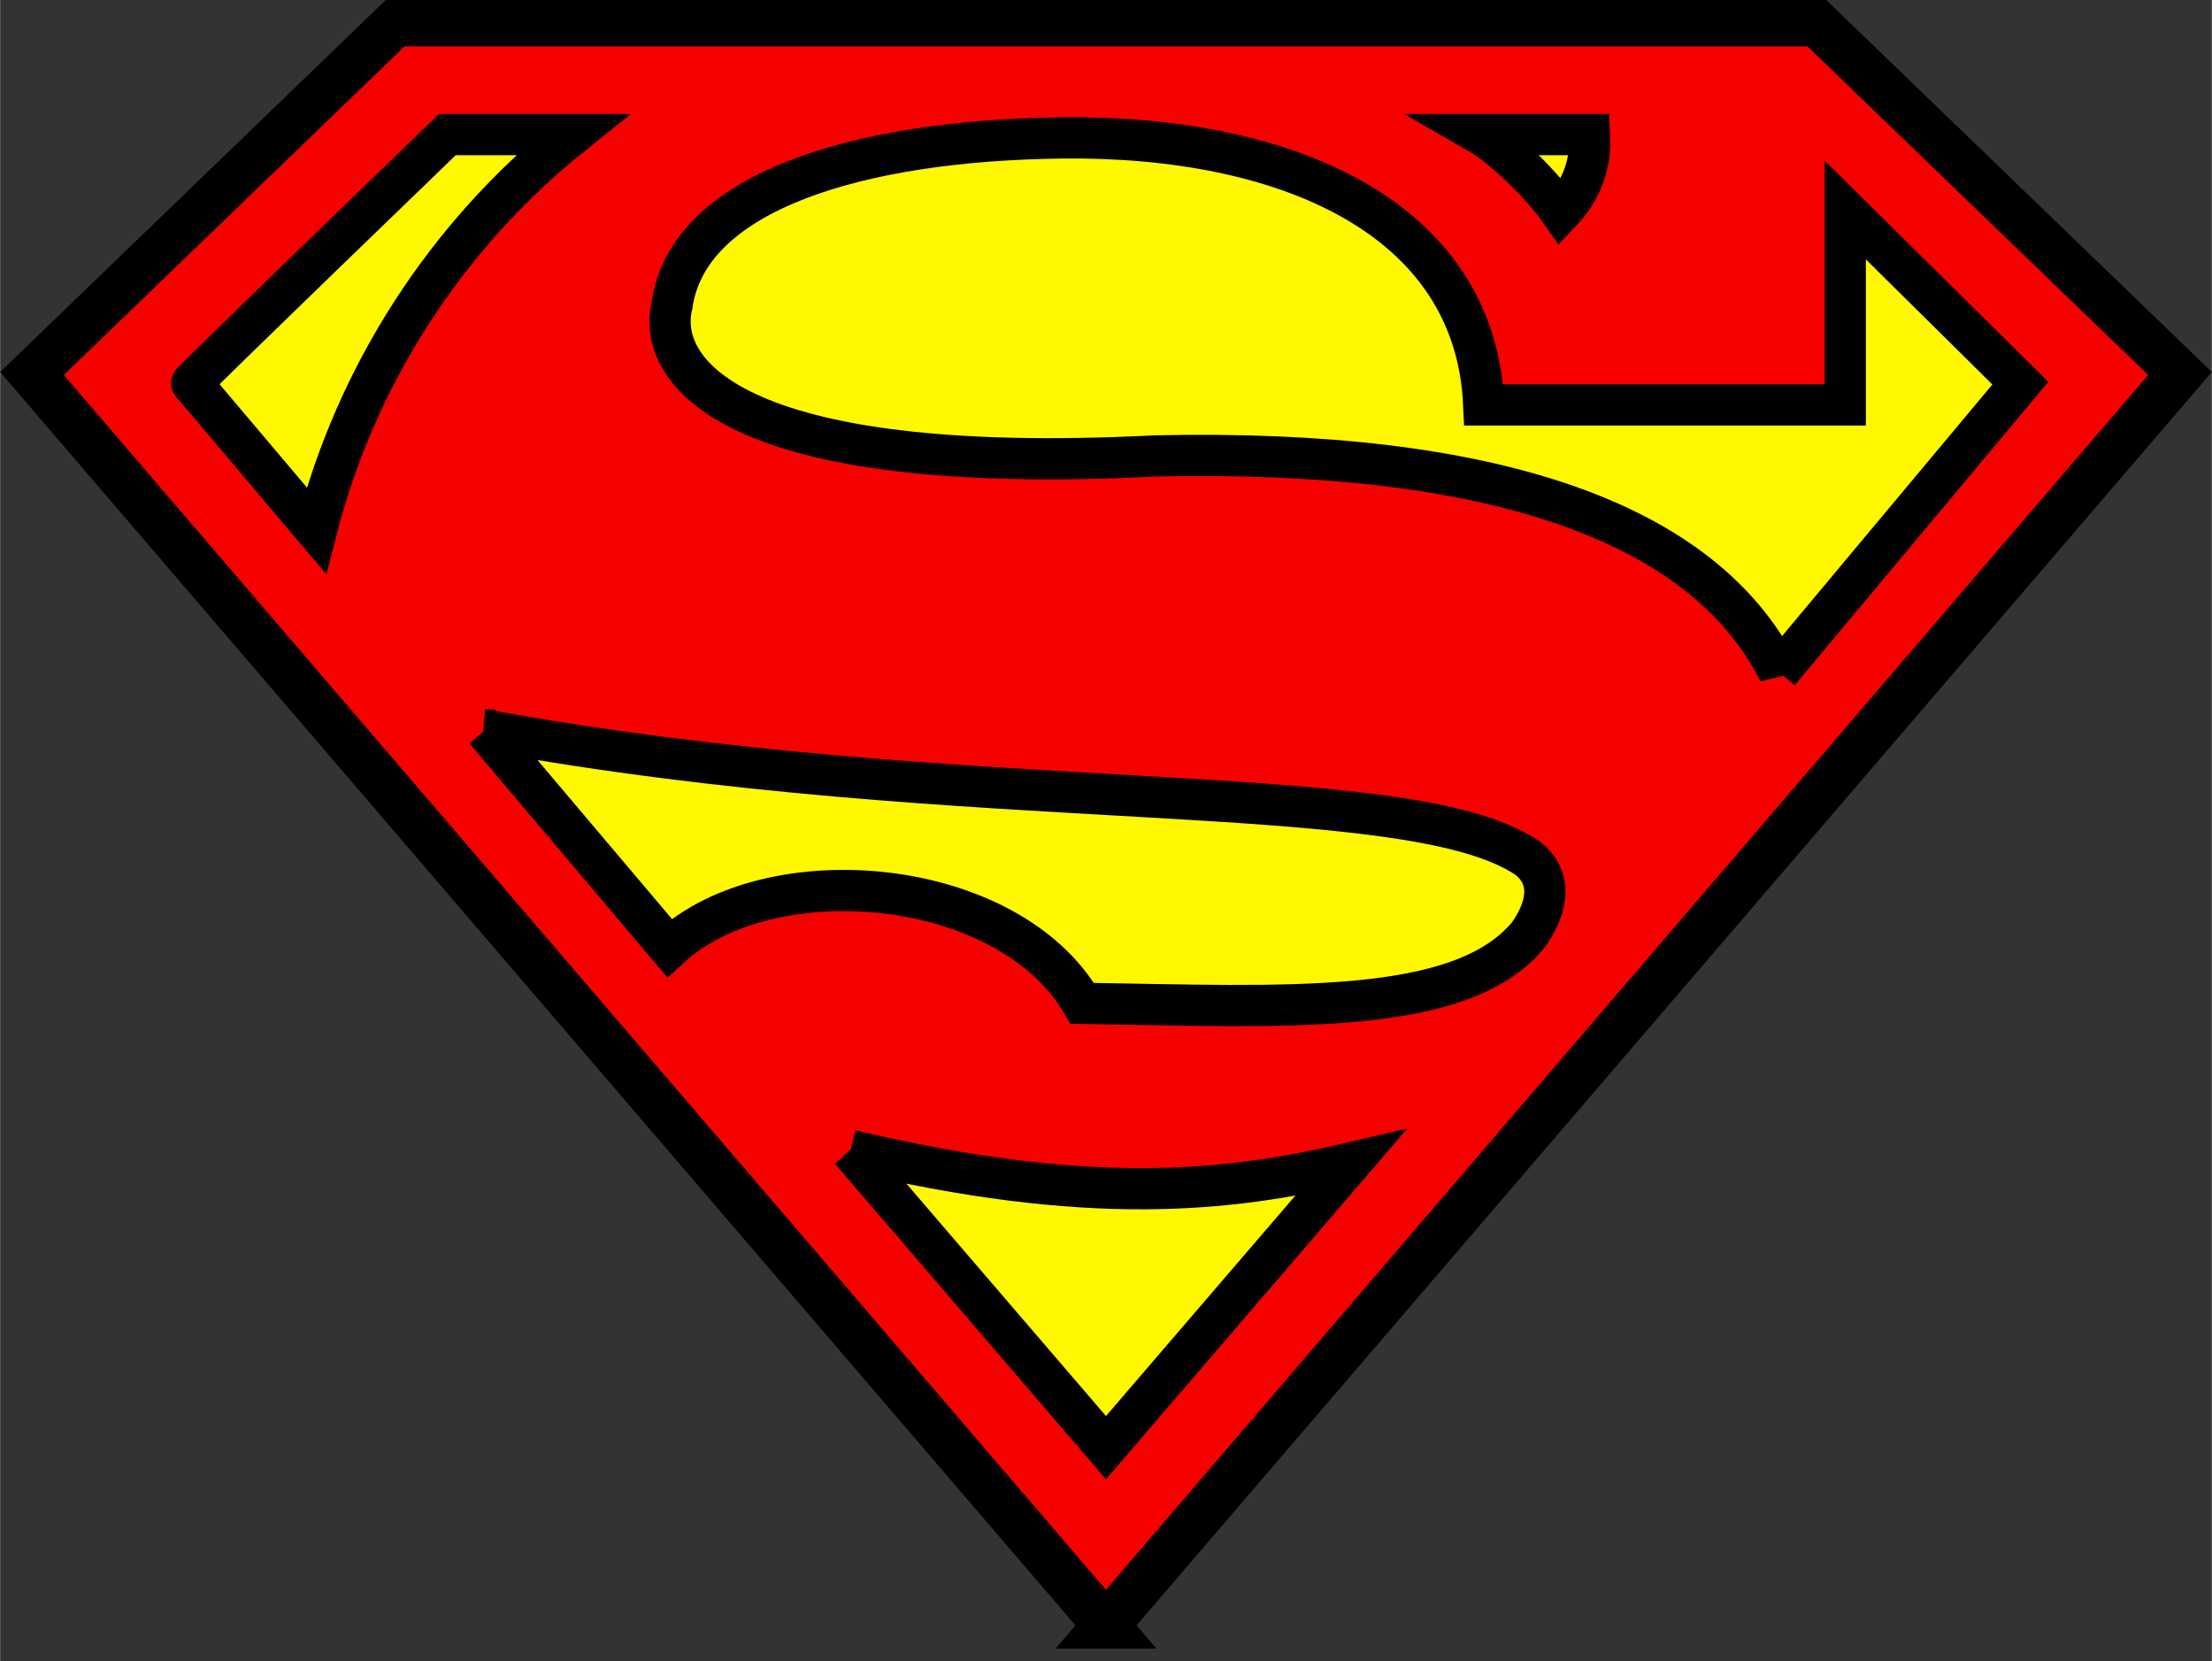
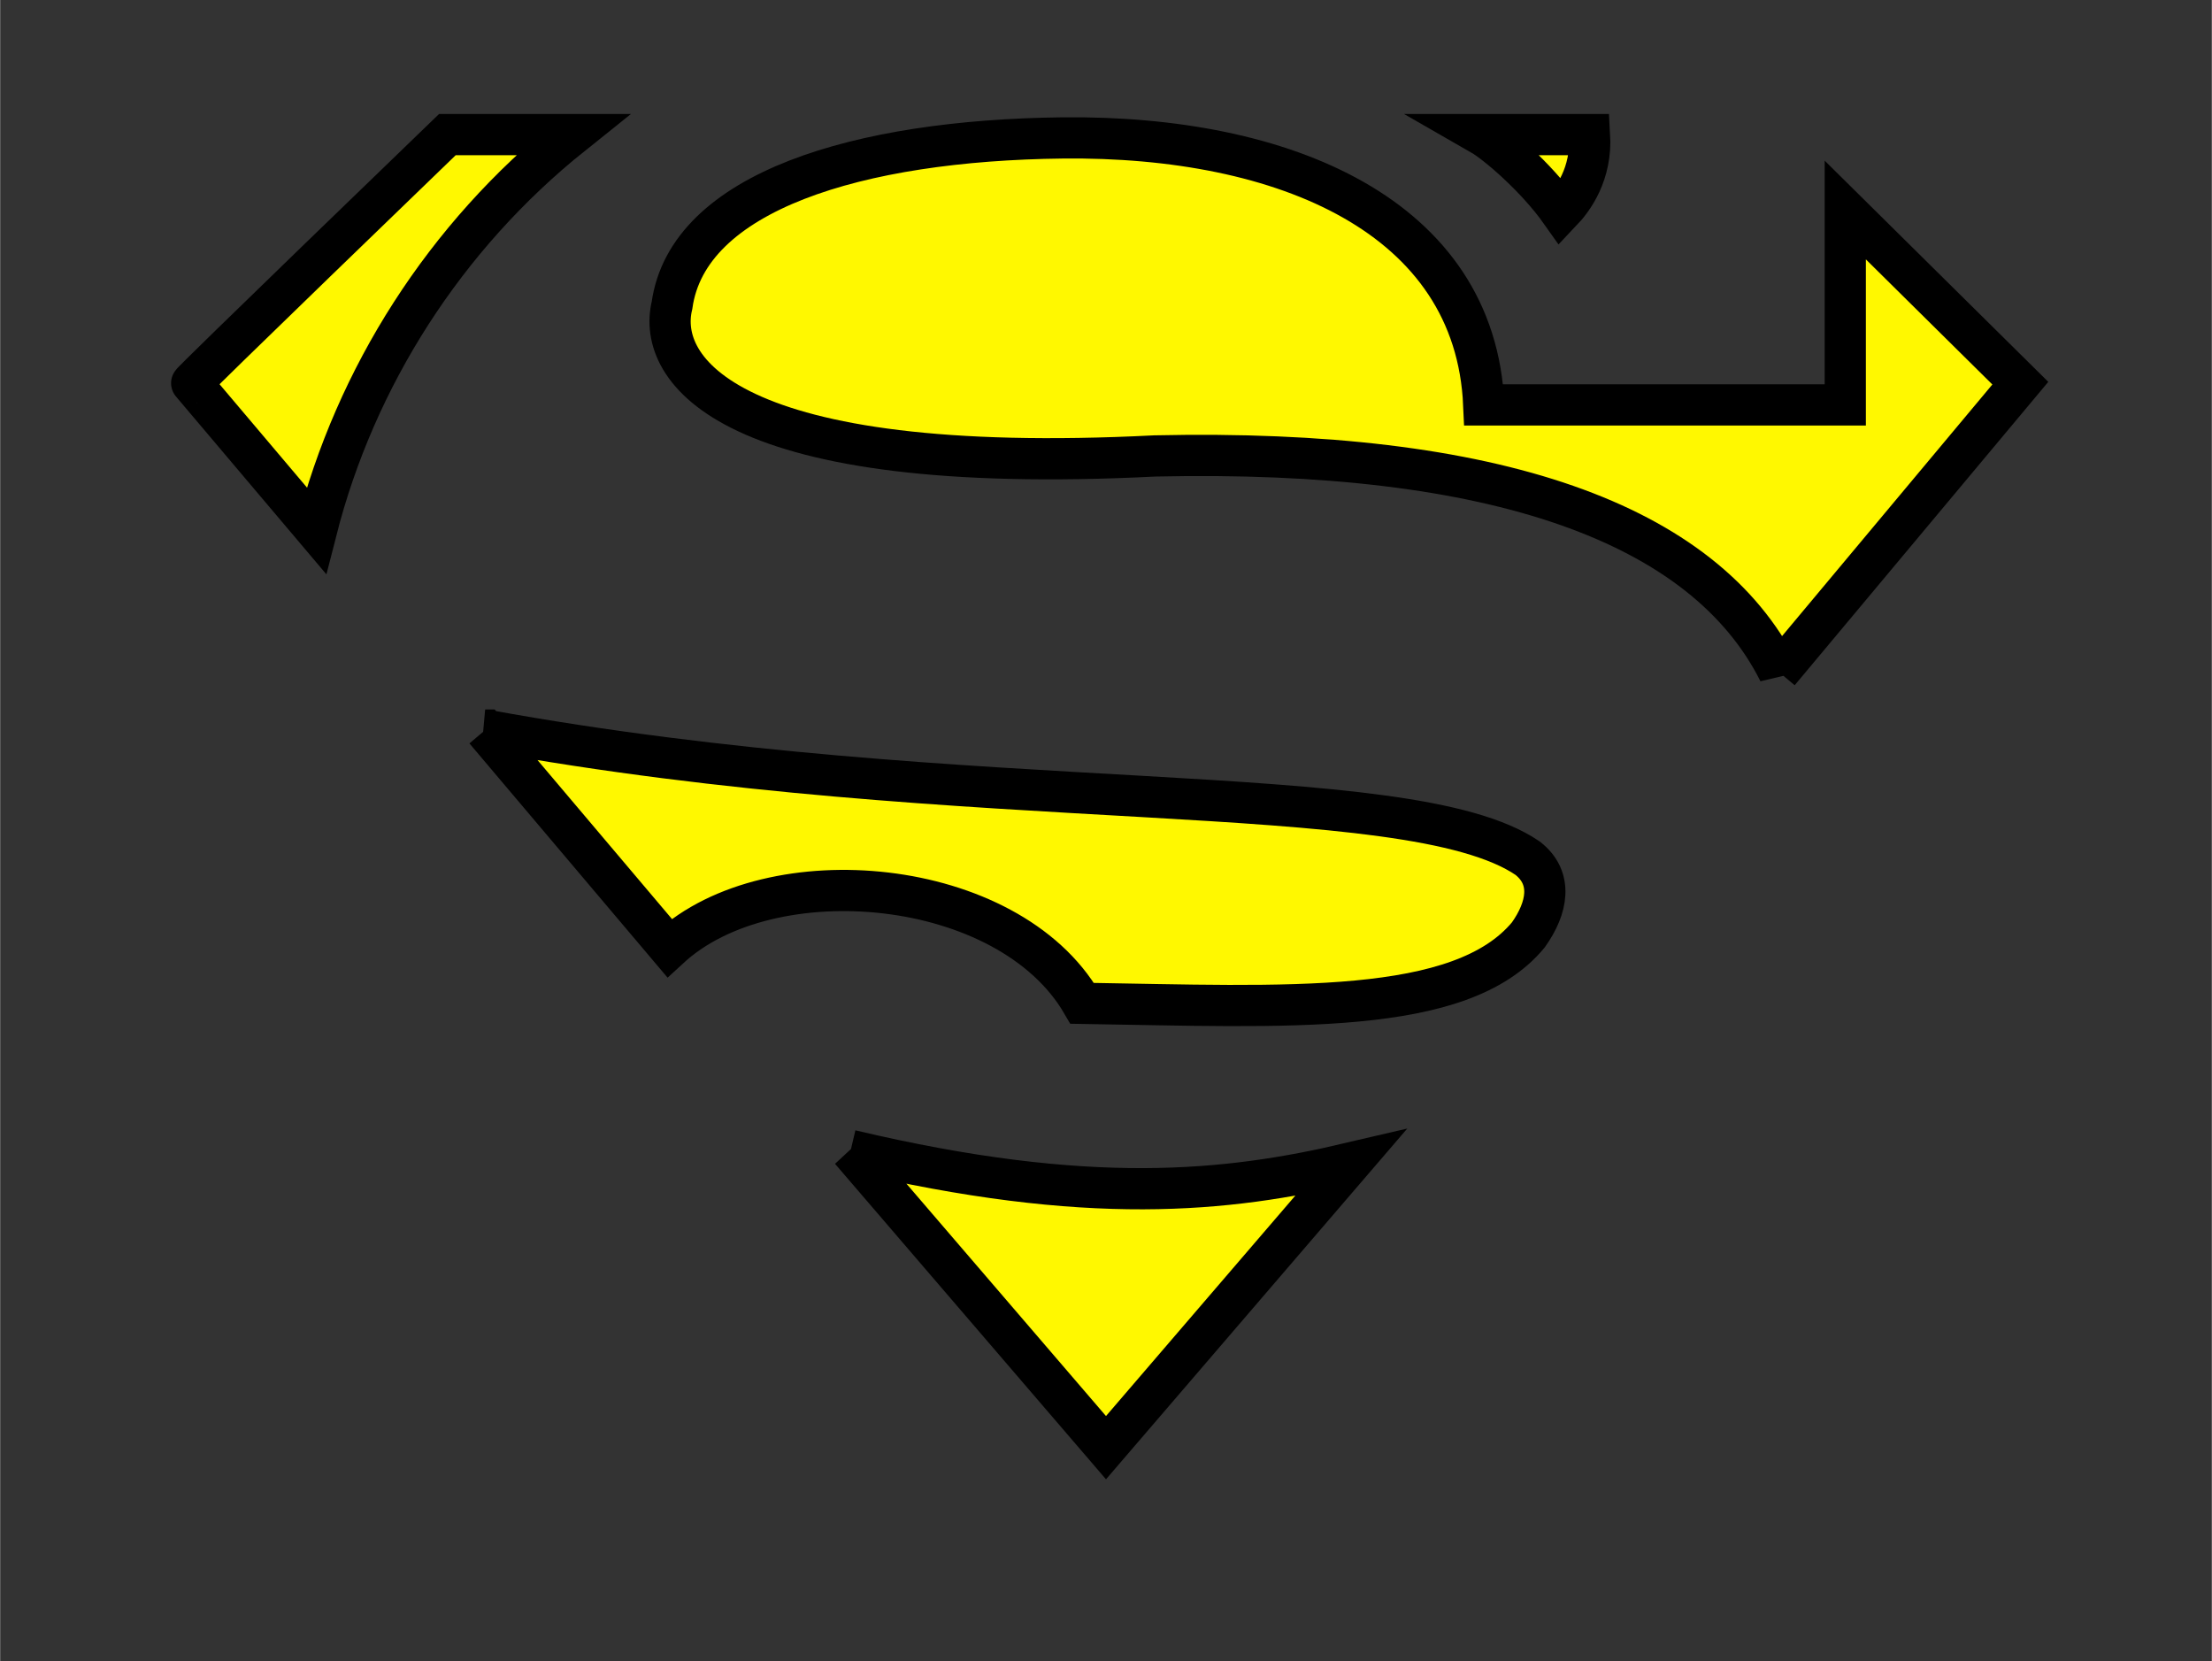
<svg xmlns="http://www.w3.org/2000/svg" width="2500" height="1877" viewBox="18.641 15 858.719 644.821">
  <rect x="18.641" y="15" width="858.719" height="644.821" fill="#333333" stroke="none" />
-   <path d="M448 646L31 160 172 24h552l141 136-417 486z" fill="#f70000" stroke="#000" stroke-width="18" />
  <g fill="#fff800" stroke="#000" stroke-width="16">
    <path d="M206.949 298.431L278.5 383c39.277-36.18 131.561-27.859 160.25 21.5 79.642 1.258 146.988 5.246 173.247-26.589 7.437-10.468 9.66-21.991-.295-29.753-47.004-32.067-215.51-15.164-404.753-49.727zM93 163.75c-1 .25 99.279-96.5 99.279-96.5h48.471c-49.449 39.559-84.132 94.132-99.345 153.714L93 163.75zM348.858 461.594L448 577.005l94.922-110.499c-48.188 11.315-101.739 16.908-194.064-4.912z" stroke-miterlimit="4.7" />
    <path d="M593.75 67.25h42c.924 15.344-6.486 25.218-11.13 30.086-9.766-13.822-25.202-26.836-30.87-30.086z" stroke-miterlimit="9.6" />
    <path d="M709.255 275.885L803 163.75l-67.964-67.224v75.661h-140.36c-3.222-73.174-77.331-104.613-163.592-103.643-79.243.892-145.398 20.85-151.584 64.956-6.041 24.915 21.4 66.906 187.5 58.5 132.198-2.923 213.238 26.099 242.255 83.885z" />
  </g>
</svg>